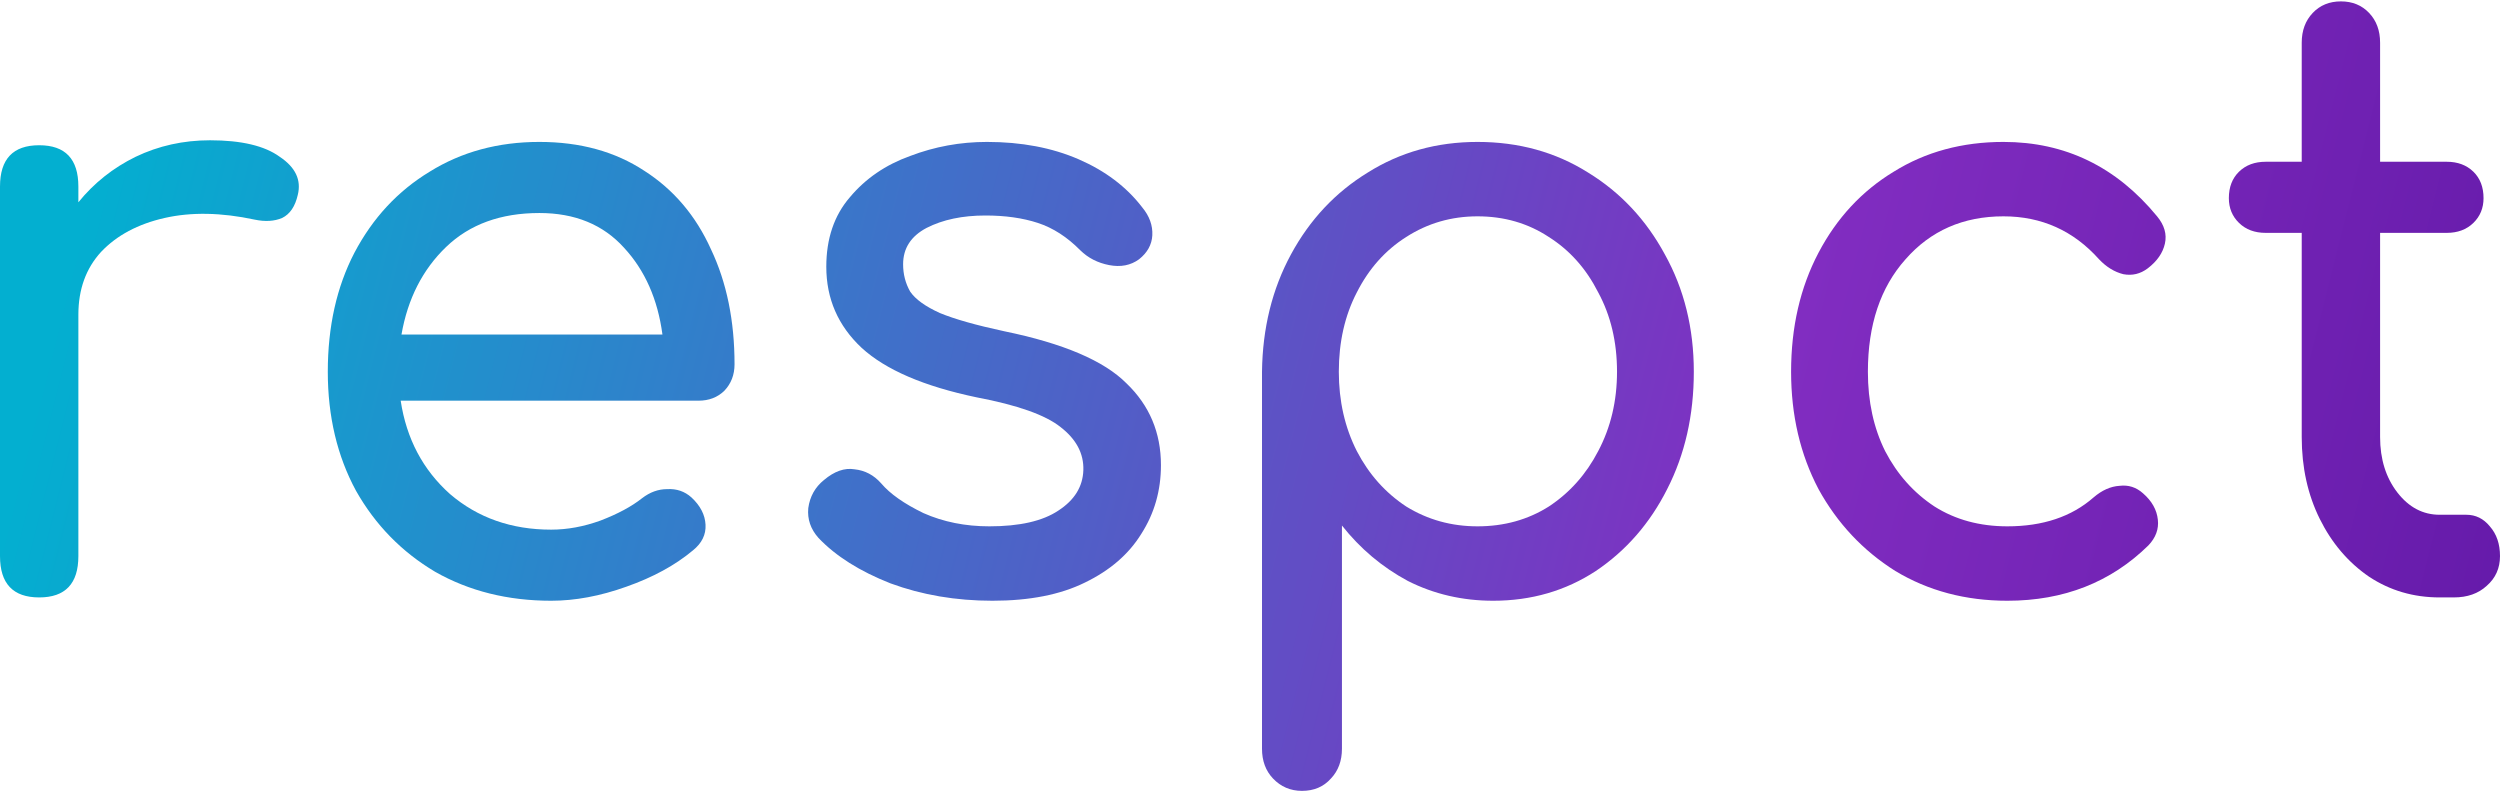
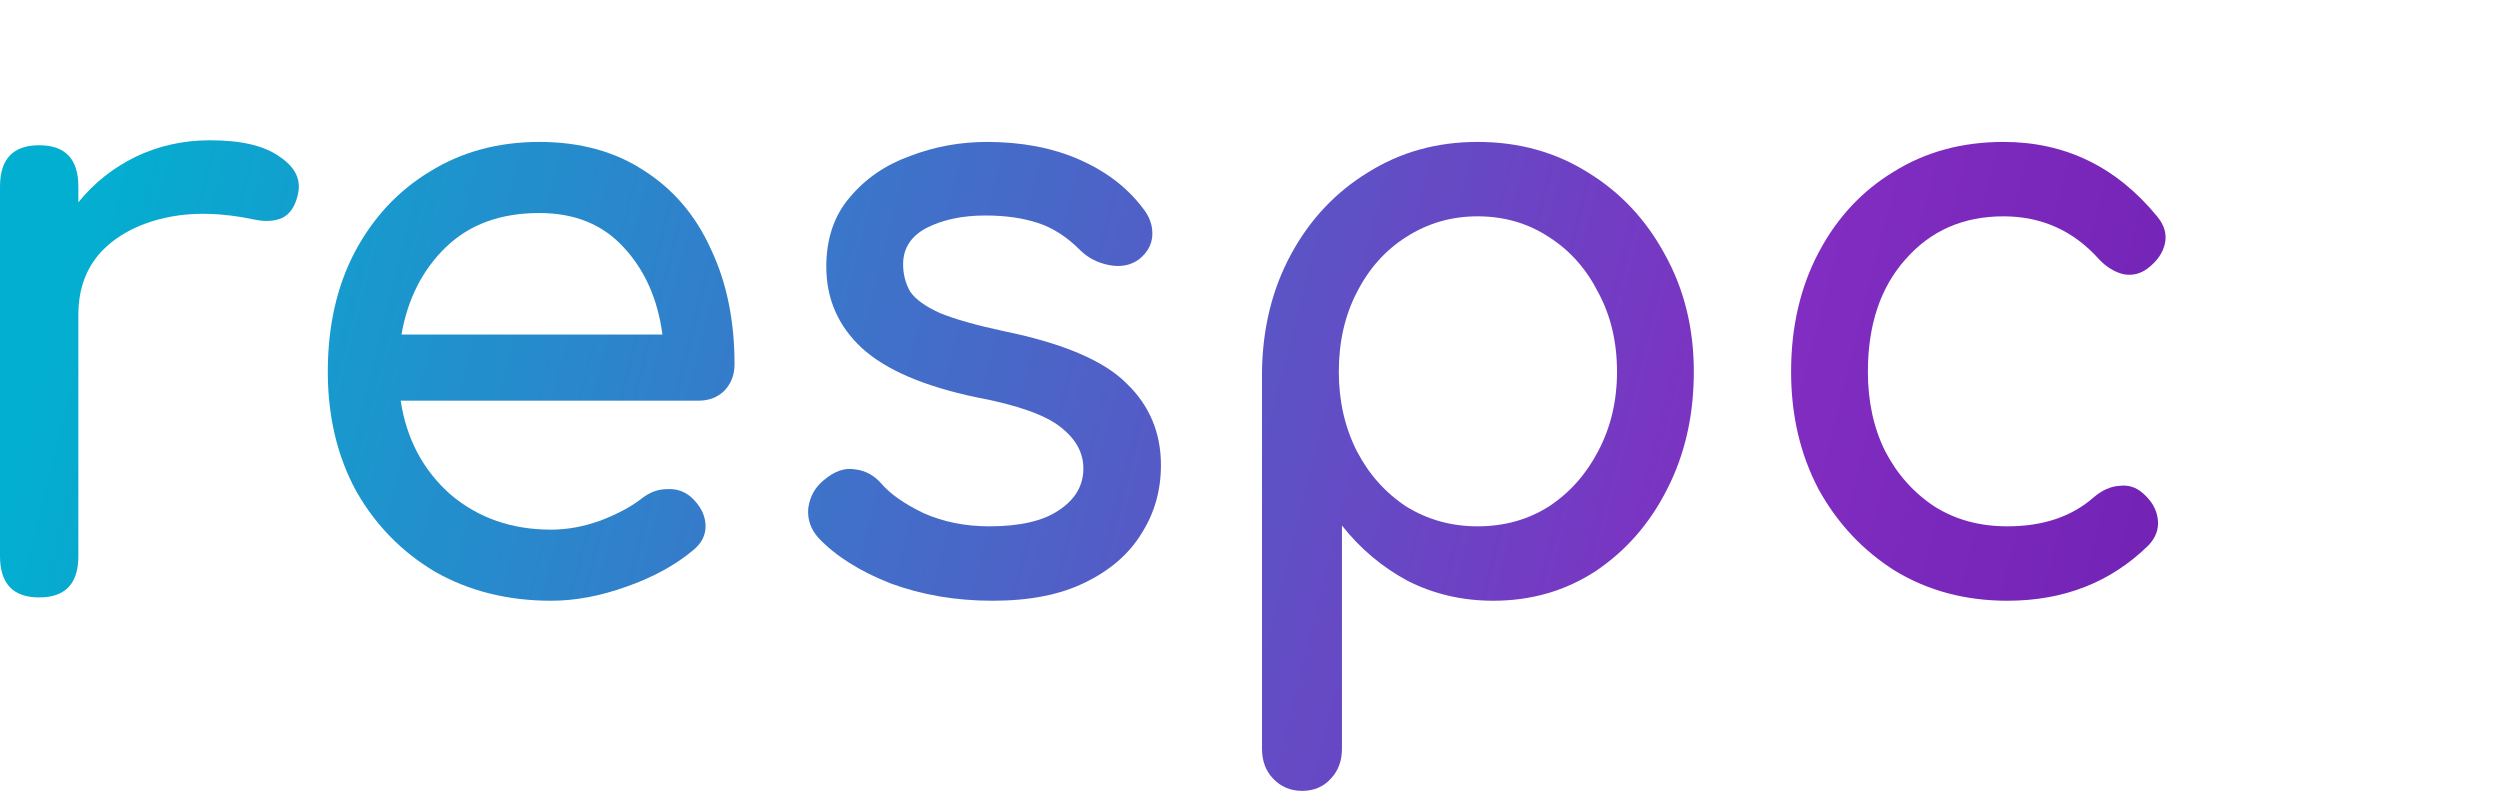
<svg xmlns="http://www.w3.org/2000/svg" width="135" height="43" viewBox="0 0 135 43" fill="none">
  <path d="M2.116 32.261C0.705 32.261 0 31.517 0 30.029V10.075C0 8.587 0.705 7.843 2.116 7.843C3.527 7.843 4.232 8.587 4.232 10.075V10.923C5.078 9.881 6.108 9.063 7.321 8.468C8.563 7.872 9.903 7.575 11.341 7.575C13.034 7.575 14.29 7.872 15.108 8.468C15.954 9.033 16.279 9.718 16.081 10.521C15.94 11.146 15.658 11.563 15.235 11.771C14.812 11.95 14.318 11.979 13.754 11.86C11.948 11.473 10.326 11.444 8.887 11.771C7.448 12.098 6.306 12.709 5.459 13.601C4.641 14.494 4.232 15.625 4.232 16.994V30.029C4.232 31.517 3.527 32.261 2.116 32.261Z" fill="url(#paint0_linear_818_365)" />
  <path d="M29.762 32.44C27.421 32.44 25.333 31.919 23.499 30.878C21.694 29.806 20.269 28.348 19.225 26.503C18.209 24.628 17.701 22.485 17.701 20.074C17.701 17.634 18.181 15.491 19.14 13.646C20.128 11.771 21.482 10.313 23.203 9.271C24.924 8.2 26.899 7.664 29.128 7.664C31.328 7.664 33.218 8.185 34.798 9.226C36.378 10.238 37.577 11.652 38.395 13.467C39.242 15.253 39.665 17.321 39.665 19.672C39.665 20.238 39.482 20.714 39.115 21.101C38.748 21.458 38.283 21.637 37.718 21.637H21.637C21.948 23.69 22.836 25.372 24.303 26.681C25.799 27.961 27.618 28.601 29.762 28.601C30.637 28.601 31.526 28.437 32.428 28.11C33.359 27.753 34.107 27.351 34.671 26.904C35.095 26.577 35.546 26.413 36.026 26.413C36.533 26.384 36.971 26.532 37.337 26.86C37.817 27.306 38.071 27.797 38.099 28.333C38.127 28.869 37.902 29.33 37.422 29.717C36.463 30.52 35.264 31.175 33.825 31.681C32.414 32.187 31.06 32.44 29.762 32.44ZM29.128 11.503C27.04 11.503 25.361 12.113 24.092 13.334C22.822 14.554 22.018 16.131 21.68 18.065H35.772C35.518 16.161 34.827 14.598 33.698 13.378C32.57 12.128 31.046 11.503 29.128 11.503Z" fill="url(#paint1_linear_818_365)" />
  <path d="M53.592 32.44C51.617 32.44 49.783 32.127 48.09 31.503C46.426 30.848 45.128 30.029 44.197 29.047C43.774 28.571 43.591 28.035 43.647 27.44C43.732 26.815 44.014 26.309 44.493 25.922C45.058 25.446 45.608 25.253 46.144 25.342C46.708 25.401 47.188 25.654 47.583 26.101C48.062 26.666 48.824 27.202 49.868 27.708C50.94 28.184 52.125 28.422 53.423 28.422C55.059 28.422 56.3 28.14 57.147 27.574C58.021 27.009 58.473 26.279 58.501 25.387C58.529 24.494 58.12 23.72 57.274 23.065C56.456 22.41 54.946 21.875 52.746 21.458C49.896 20.863 47.822 19.97 46.525 18.78C45.255 17.589 44.62 16.131 44.62 14.405C44.62 12.887 45.044 11.637 45.89 10.655C46.736 9.643 47.822 8.899 49.148 8.423C50.474 7.917 51.857 7.664 53.296 7.664C55.158 7.664 56.808 7.977 58.247 8.601C59.686 9.226 60.828 10.089 61.675 11.191C62.07 11.667 62.253 12.173 62.225 12.709C62.197 13.214 61.957 13.646 61.506 14.003C61.054 14.331 60.518 14.435 59.898 14.316C59.277 14.197 58.755 13.929 58.332 13.512C57.626 12.798 56.865 12.307 56.047 12.039C55.228 11.771 54.283 11.637 53.211 11.637C51.97 11.637 50.912 11.86 50.037 12.307C49.191 12.753 48.768 13.408 48.768 14.271C48.768 14.807 48.895 15.298 49.148 15.744C49.431 16.161 49.967 16.548 50.757 16.905C51.547 17.232 52.703 17.559 54.227 17.887C57.415 18.542 59.615 19.479 60.828 20.699C62.07 21.89 62.691 23.363 62.691 25.119C62.691 26.488 62.338 27.723 61.633 28.824C60.955 29.925 59.94 30.803 58.586 31.458C57.26 32.113 55.595 32.44 53.592 32.44Z" fill="url(#paint2_linear_818_365)" />
  <path d="M70.307 42.707C69.686 42.707 69.164 42.484 68.741 42.038C68.346 41.621 68.148 41.086 68.148 40.431V20.074C68.177 17.723 68.698 15.61 69.714 13.735C70.73 11.86 72.112 10.387 73.861 9.316C75.611 8.215 77.585 7.664 79.786 7.664C82.015 7.664 84.004 8.215 85.753 9.316C87.502 10.387 88.885 11.86 89.9 13.735C90.944 15.61 91.466 17.723 91.466 20.074C91.466 22.425 90.987 24.538 90.027 26.413C89.096 28.259 87.812 29.732 86.176 30.833C84.54 31.904 82.692 32.44 80.632 32.44C78.968 32.44 77.43 32.083 76.02 31.369C74.637 30.625 73.452 29.628 72.465 28.378V40.431C72.465 41.086 72.267 41.621 71.872 42.038C71.477 42.484 70.956 42.707 70.307 42.707ZM79.786 28.422C81.225 28.422 82.509 28.065 83.637 27.351C84.766 26.607 85.654 25.61 86.303 24.36C86.98 23.08 87.319 21.652 87.319 20.074C87.319 18.467 86.98 17.039 86.303 15.789C85.654 14.509 84.766 13.512 83.637 12.798C82.509 12.054 81.225 11.682 79.786 11.682C78.375 11.682 77.092 12.054 75.935 12.798C74.806 13.512 73.918 14.509 73.269 15.789C72.62 17.039 72.296 18.467 72.296 20.074C72.296 21.652 72.62 23.08 73.269 24.36C73.918 25.61 74.806 26.607 75.935 27.351C77.092 28.065 78.375 28.422 79.786 28.422Z" fill="url(#paint3_linear_818_365)" />
  <path d="M108.399 32.44C106.142 32.44 104.125 31.904 102.347 30.833C100.598 29.732 99.216 28.259 98.2 26.413C97.213 24.538 96.719 22.425 96.719 20.074C96.719 17.664 97.213 15.521 98.2 13.646C99.188 11.771 100.542 10.313 102.263 9.271C103.984 8.2 105.959 7.664 108.187 7.664C111.516 7.664 114.281 9.003 116.482 11.682C116.877 12.158 117.018 12.649 116.905 13.155C116.792 13.661 116.482 14.107 115.974 14.494C115.579 14.792 115.142 14.896 114.662 14.807C114.183 14.688 113.745 14.42 113.35 14.003C111.968 12.456 110.247 11.682 108.187 11.682C106.015 11.682 104.252 12.456 102.897 14.003C101.543 15.521 100.866 17.545 100.866 20.074C100.866 21.681 101.176 23.11 101.797 24.36C102.446 25.61 103.335 26.607 104.463 27.351C105.592 28.065 106.904 28.422 108.399 28.422C110.317 28.422 111.869 27.901 113.054 26.86C113.505 26.473 113.971 26.265 114.451 26.235C114.93 26.175 115.353 26.309 115.72 26.637C116.2 27.053 116.468 27.529 116.524 28.065C116.581 28.571 116.411 29.032 116.016 29.449C113.985 31.443 111.446 32.44 108.399 32.44Z" fill="url(#paint4_linear_818_365)" />
-   <path d="M131.741 32.261C130.331 32.261 129.061 31.889 127.933 31.145C126.804 30.372 125.916 29.33 125.267 28.02C124.618 26.711 124.293 25.238 124.293 23.601V12.575H122.347C121.754 12.575 121.275 12.396 120.908 12.039C120.541 11.682 120.358 11.235 120.358 10.7C120.358 10.104 120.541 9.628 120.908 9.271C121.275 8.914 121.754 8.735 122.347 8.735H124.293V2.307C124.293 1.652 124.491 1.117 124.886 0.7C125.281 0.283 125.789 0.075 126.409 0.075C127.03 0.075 127.538 0.283 127.933 0.7C128.328 1.117 128.525 1.652 128.525 2.307V8.735H132.122C132.715 8.735 133.194 8.914 133.561 9.271C133.928 9.628 134.111 10.104 134.111 10.7C134.111 11.235 133.928 11.682 133.561 12.039C133.194 12.396 132.715 12.575 132.122 12.575H128.525V23.601C128.525 24.791 128.836 25.788 129.456 26.592C130.077 27.395 130.839 27.797 131.741 27.797H133.18C133.688 27.797 134.111 28.006 134.45 28.422C134.817 28.839 135 29.375 135 30.029C135 30.684 134.76 31.22 134.281 31.636C133.829 32.053 133.237 32.261 132.503 32.261H131.741Z" fill="url(#paint5_linear_818_365)" />
  <defs>
    <linearGradient id="paint0_linear_818_365" x1="6.313" y1="3.974" x2="156.34" y2="41.76" gradientUnits="userSpaceOnUse">
      <stop stop-color="#03AFD0" />
      <stop offset="0.59" stop-color="#812DC1" />
      <stop offset="1" stop-color="#56109D" />
    </linearGradient>
    <linearGradient id="paint1_linear_818_365" x1="6.313" y1="3.974" x2="156.34" y2="41.76" gradientUnits="userSpaceOnUse">
      <stop stop-color="#03AFD0" />
      <stop offset="0.59" stop-color="#812DC1" />
      <stop offset="1" stop-color="#56109D" />
    </linearGradient>
    <linearGradient id="paint2_linear_818_365" x1="6.313" y1="3.974" x2="156.34" y2="41.76" gradientUnits="userSpaceOnUse">
      <stop stop-color="#03AFD0" />
      <stop offset="0.59" stop-color="#812DC1" />
      <stop offset="1" stop-color="#56109D" />
    </linearGradient>
    <linearGradient id="paint3_linear_818_365" x1="6.313" y1="3.974" x2="156.34" y2="41.76" gradientUnits="userSpaceOnUse">
      <stop stop-color="#03AFD0" />
      <stop offset="0.59" stop-color="#812DC1" />
      <stop offset="1" stop-color="#56109D" />
    </linearGradient>
    <linearGradient id="paint4_linear_818_365" x1="6.313" y1="3.974" x2="156.34" y2="41.76" gradientUnits="userSpaceOnUse">
      <stop stop-color="#03AFD0" />
      <stop offset="0.59" stop-color="#812DC1" />
      <stop offset="1" stop-color="#56109D" />
    </linearGradient>
    <linearGradient id="paint5_linear_818_365" x1="6.313" y1="3.974" x2="156.34" y2="41.76" gradientUnits="userSpaceOnUse">
      <stop stop-color="#03AFD0" />
      <stop offset="0.59" stop-color="#812DC1" />
      <stop offset="1" stop-color="#56109D" />
    </linearGradient>
  </defs>
</svg>